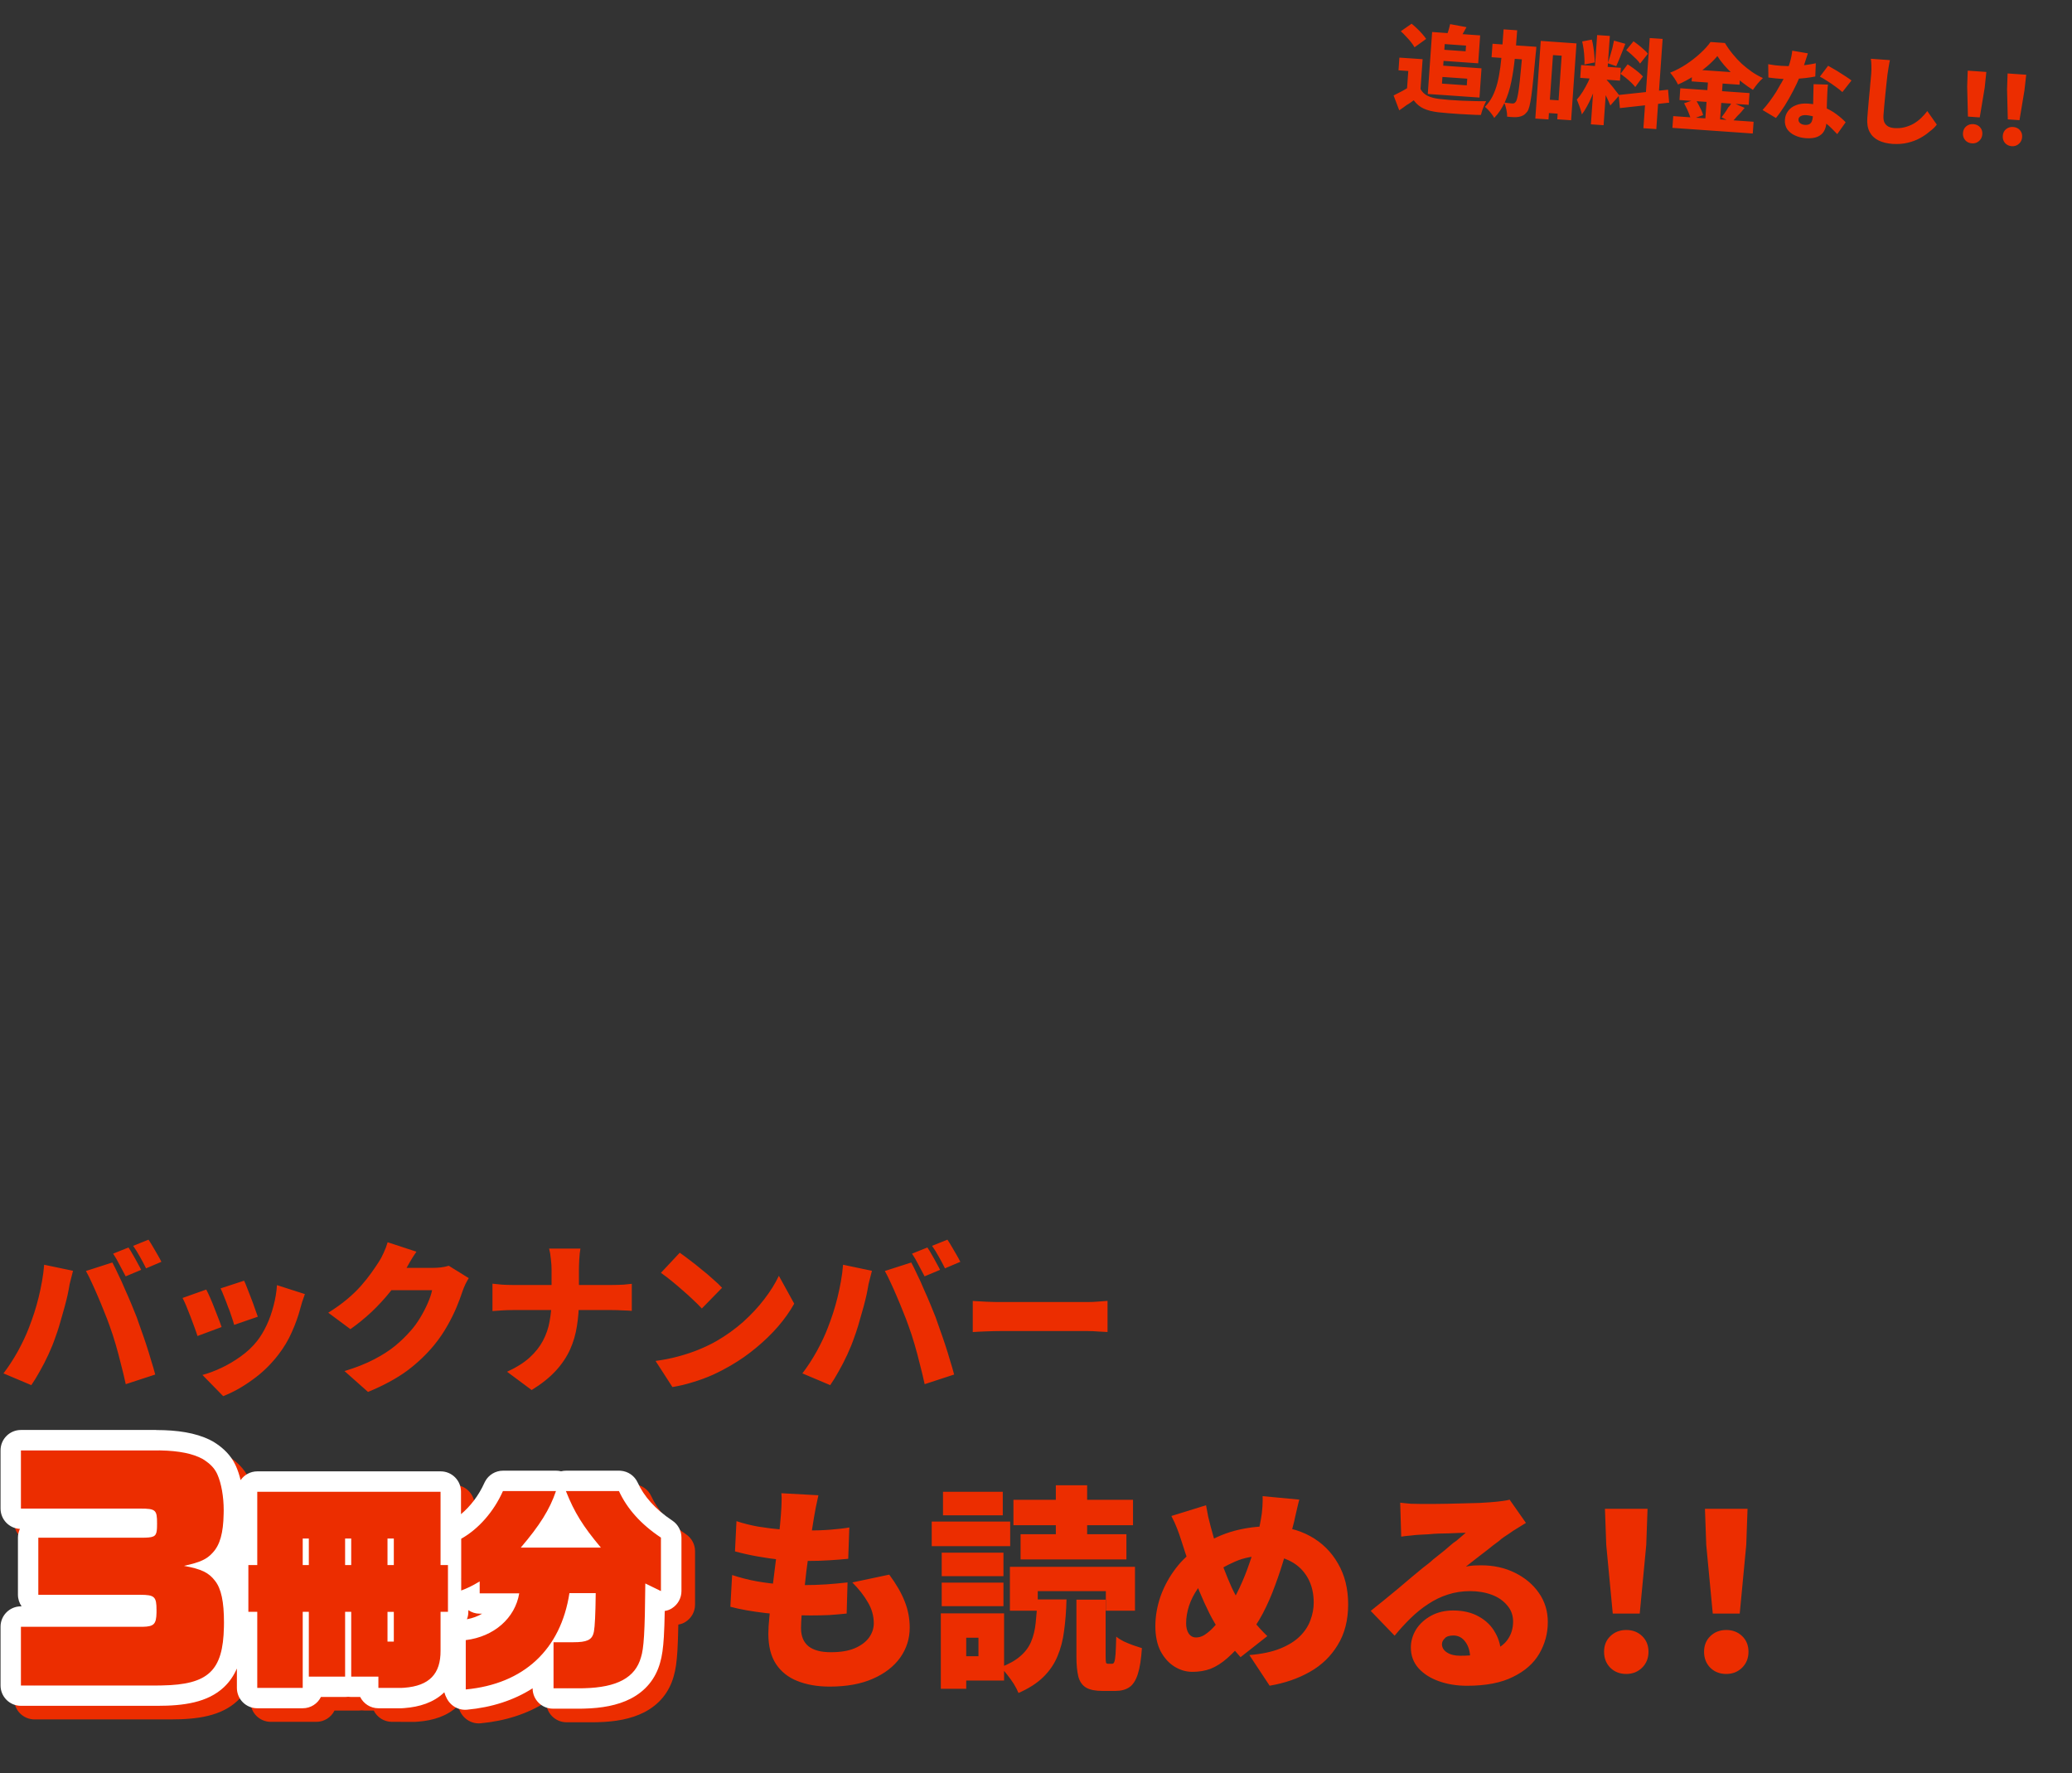
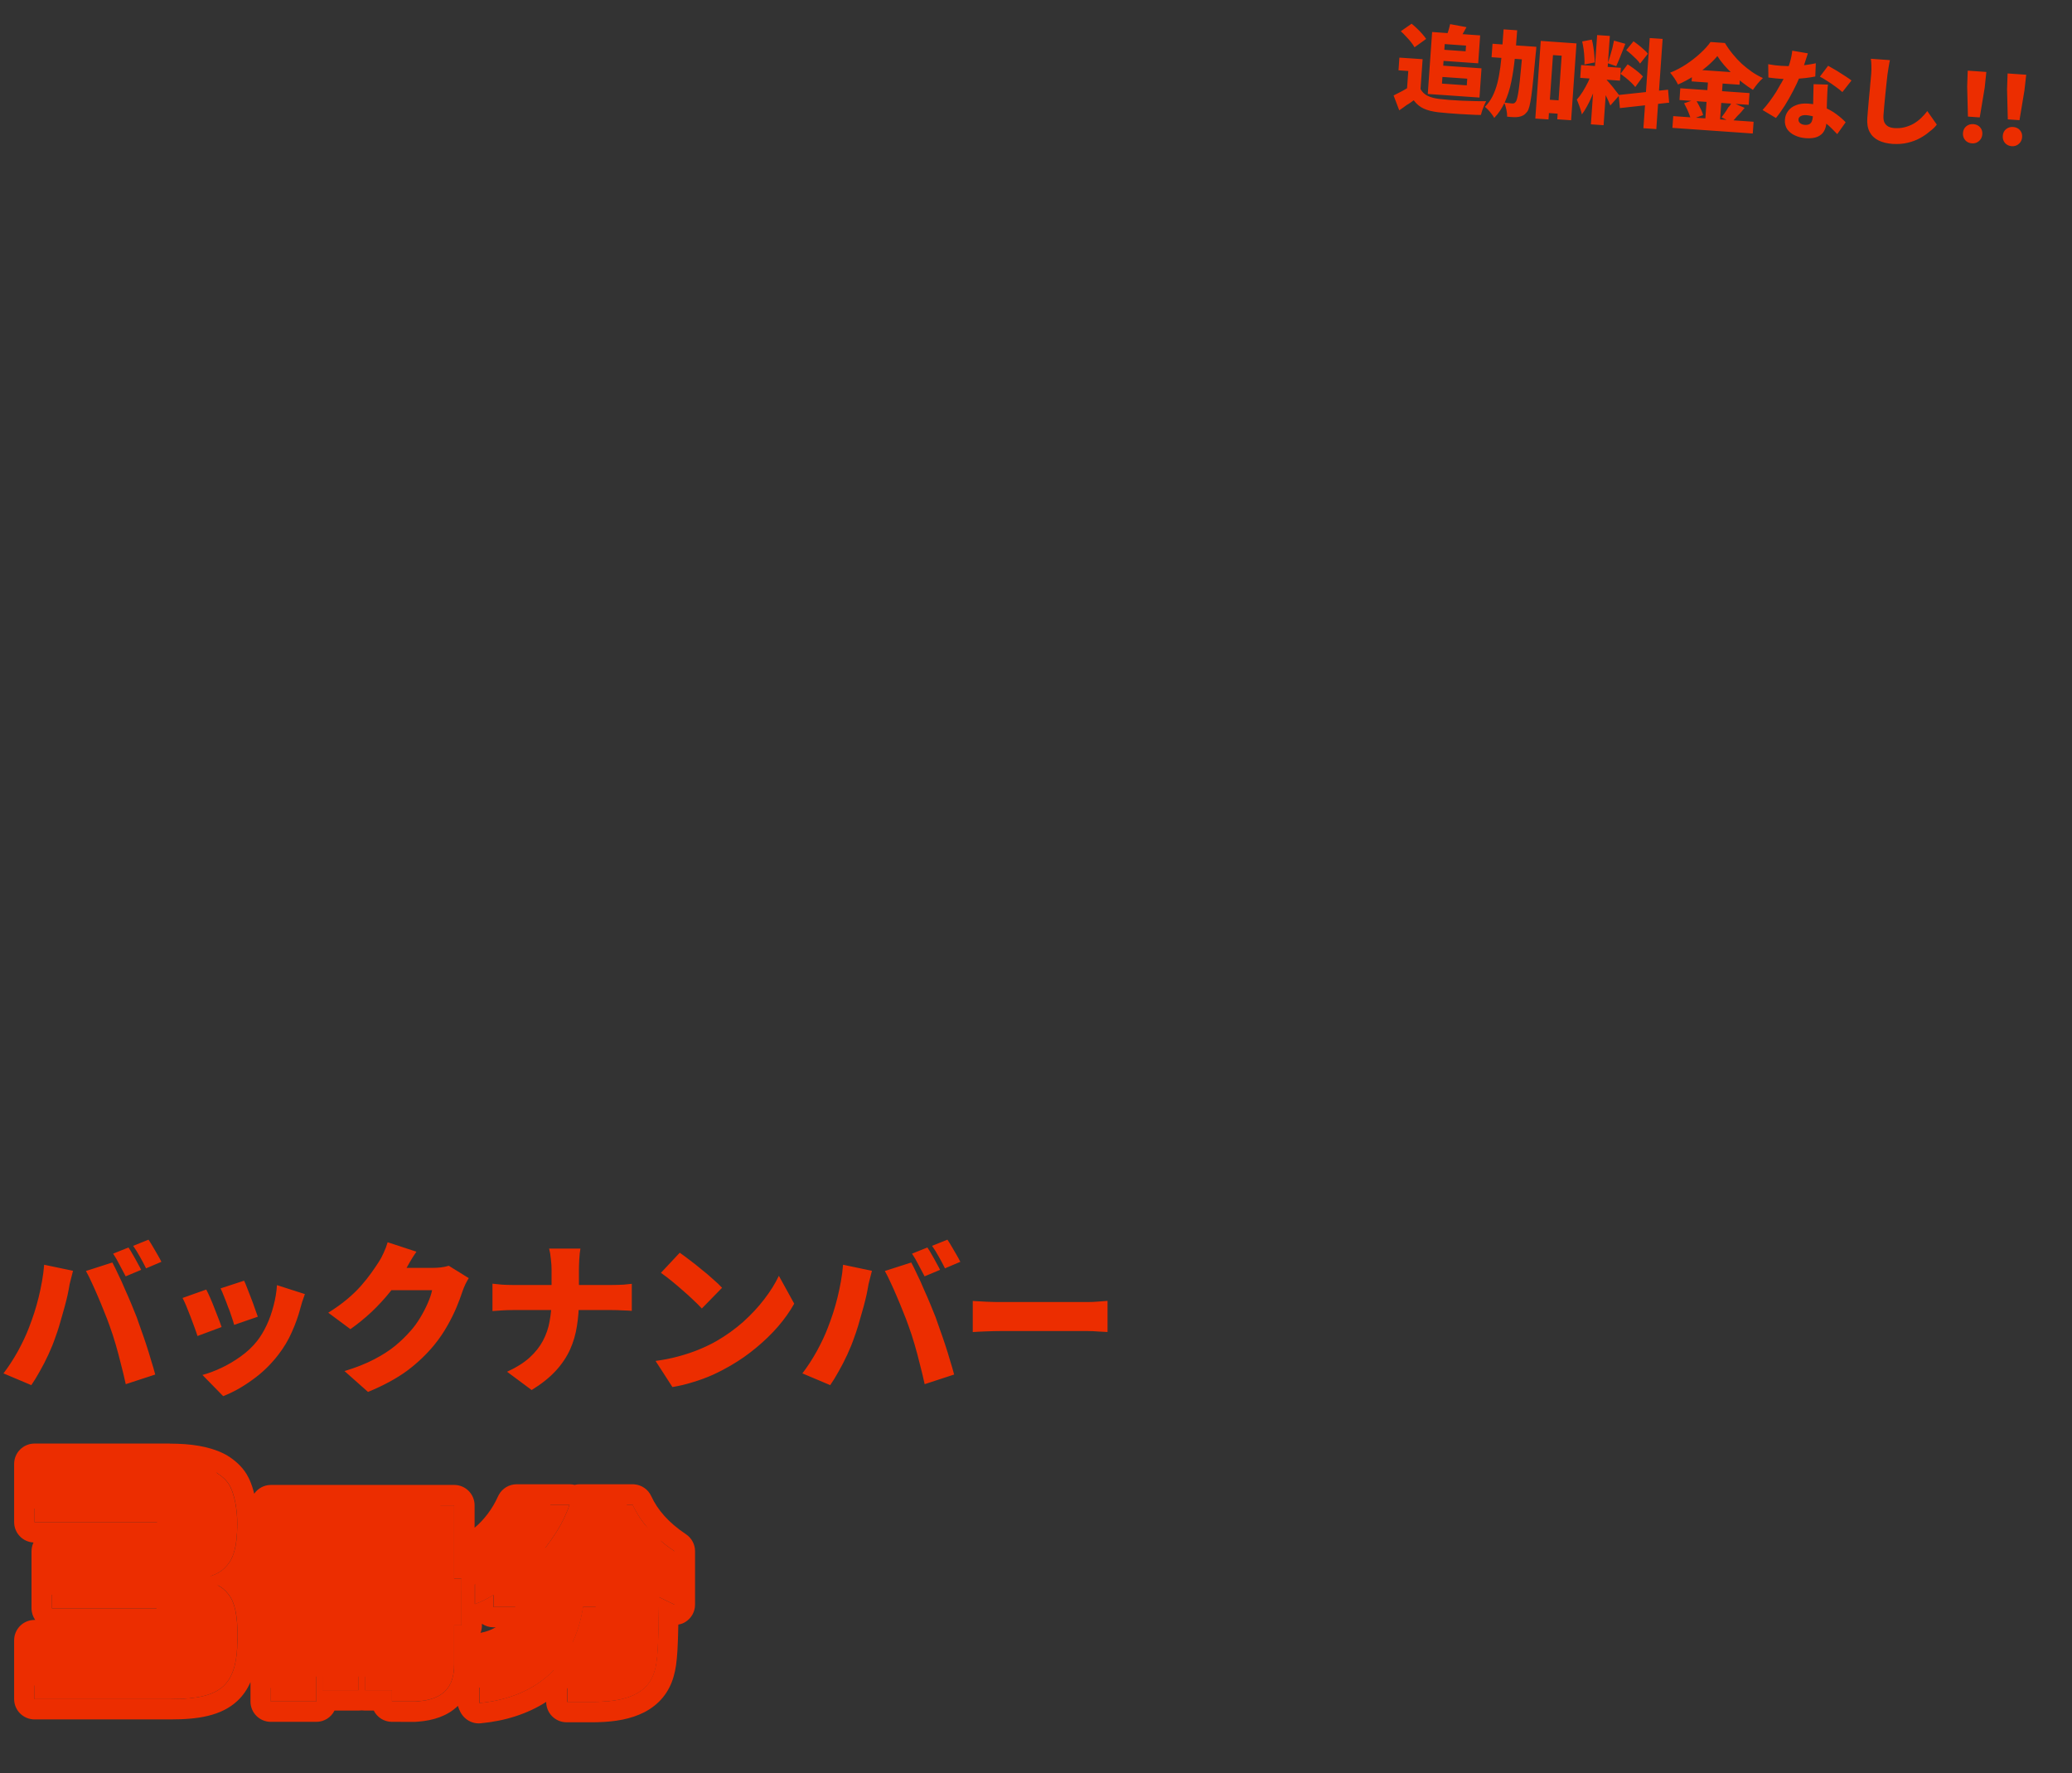
<svg xmlns="http://www.w3.org/2000/svg" version="1.1" id="レイヤー_1" x="0px" y="0px" viewBox="0 0 305 261" style="enable-background:new 0 0 305 261;" xml:space="preserve">
  <rect x="0" y="0" width="305" height="261" fill="#333333" stroke="none" />
  <style type="text/css">
	.st0{fill:#EC2D00;}
	.st1{fill:#FFFFFF;}
</style>
  <path class="st0" d="M18.91,183.61c0.21,0.29,0.42,0.64,0.65,1.06c0.24,0.4,0.46,0.8,0.67,1.2c0.22,0.4,0.41,0.74,0.55,1.03  l-2.28,0.96c-0.26-0.5-0.55-1.06-0.89-1.68c-0.32-0.64-0.64-1.19-0.96-1.66L18.91,183.61z M21.86,182.46  c0.21,0.3,0.43,0.66,0.67,1.08c0.24,0.4,0.47,0.8,0.7,1.2c0.22,0.38,0.4,0.71,0.53,0.98l-2.26,0.96c-0.24-0.5-0.54-1.06-0.89-1.68  c-0.35-0.64-0.69-1.18-1.01-1.63L21.86,182.46z M4.27,195.39c0.27-0.7,0.53-1.42,0.77-2.16c0.24-0.75,0.46-1.52,0.65-2.3  c0.19-0.78,0.36-1.58,0.5-2.38s0.25-1.6,0.31-2.4l4.25,0.89c-0.06,0.26-0.14,0.57-0.24,0.94c-0.1,0.35-0.18,0.7-0.26,1.03  c-0.06,0.34-0.11,0.6-0.14,0.79c-0.08,0.45-0.19,0.97-0.34,1.56s-0.31,1.21-0.5,1.85c-0.18,0.64-0.36,1.28-0.55,1.92  c-0.19,0.62-0.38,1.2-0.58,1.73c-0.27,0.8-0.61,1.63-1.01,2.5c-0.4,0.86-0.82,1.69-1.27,2.47c-0.43,0.78-0.85,1.46-1.25,2.04  l-4.1-1.73c0.75-0.98,1.46-2.07,2.14-3.29C3.31,197.63,3.86,196.48,4.27,195.39z M16.13,195.13c-0.22-0.64-0.49-1.33-0.79-2.06  c-0.29-0.74-0.59-1.47-0.91-2.21c-0.32-0.75-0.63-1.46-0.94-2.11c-0.3-0.66-0.58-1.22-0.84-1.68l3.89-1.25  c0.26,0.48,0.54,1.06,0.86,1.75c0.34,0.67,0.66,1.39,0.98,2.16c0.34,0.75,0.66,1.49,0.96,2.21c0.3,0.72,0.56,1.35,0.77,1.9  c0.19,0.51,0.41,1.13,0.65,1.85c0.26,0.7,0.51,1.45,0.77,2.23s0.5,1.56,0.72,2.33c0.24,0.75,0.44,1.44,0.6,2.06l-4.34,1.42  c-0.22-1.02-0.46-2.02-0.72-3c-0.24-0.99-0.5-1.95-0.77-2.88C16.74,196.9,16.45,195.99,16.13,195.13z M35.93,188.5  c0.13,0.26,0.28,0.62,0.46,1.1c0.19,0.48,0.39,0.99,0.6,1.54c0.21,0.53,0.39,1.03,0.55,1.51c0.18,0.48,0.31,0.86,0.41,1.15  l-3.48,1.2c-0.08-0.3-0.2-0.69-0.36-1.15s-0.34-1.05-0.53-1.46c-0.19-0.53-0.38-1.03-0.58-1.51c-0.19-0.5-0.37-0.91-0.53-1.25  L35.93,188.5z M44.88,190.47c-0.16,0.46-0.3,0.86-0.41,1.18c-0.1,0.32-0.18,0.62-0.26,0.91c-0.3,1.15-0.72,2.32-1.25,3.5  c-0.51,1.17-1.17,2.27-1.97,3.31c-1.12,1.46-2.4,2.7-3.84,3.72c-1.42,1.04-2.86,1.84-4.3,2.4l-3.05-3.12  c0.85-0.22,1.77-0.57,2.76-1.03c0.99-0.46,1.95-1.03,2.88-1.7c0.94-0.67,1.74-1.42,2.4-2.26c0.53-0.67,1-1.46,1.42-2.35  s0.75-1.85,1.01-2.86c0.27-1.02,0.44-2.03,0.5-3.02L44.88,190.47z M30.36,189.8c0.18,0.34,0.37,0.74,0.58,1.22  c0.21,0.48,0.42,0.98,0.62,1.51s0.41,1.04,0.6,1.54c0.19,0.48,0.34,0.9,0.46,1.25l-3.55,1.32c-0.1-0.32-0.24-0.74-0.43-1.25  c-0.18-0.51-0.38-1.05-0.6-1.61c-0.21-0.56-0.42-1.08-0.62-1.56c-0.21-0.5-0.39-0.89-0.55-1.18L30.36,189.8z M69,188.12  c-0.16,0.26-0.33,0.56-0.5,0.91c-0.16,0.34-0.3,0.69-0.43,1.06c-0.21,0.66-0.5,1.42-0.86,2.3c-0.37,0.88-0.82,1.8-1.37,2.76  c-0.54,0.96-1.18,1.9-1.92,2.81c-1.17,1.42-2.52,2.7-4.06,3.84c-1.54,1.12-3.43,2.14-5.69,3.07l-3.46-3.07  c1.73-0.53,3.18-1.1,4.37-1.73c1.2-0.62,2.22-1.28,3.07-1.97c0.85-0.7,1.61-1.44,2.28-2.21c0.51-0.56,0.98-1.21,1.42-1.94  c0.45-0.74,0.82-1.46,1.13-2.18c0.32-0.74,0.53-1.36,0.62-1.87h-7.63l1.3-3.29c0.22,0,0.56,0,1.01,0c0.45,0,0.94,0,1.49,0  c0.56,0,1.1,0,1.63,0c0.54,0,1.02,0,1.42,0c0.42,0,0.7,0,0.86,0c0.4,0,0.82-0.02,1.25-0.07c0.45-0.06,0.82-0.14,1.13-0.24L69,188.12  z M61.3,184.23c-0.34,0.48-0.66,0.99-0.98,1.54c-0.32,0.54-0.56,1.05-0.72,1.22c-0.58,1.01-1.29,2.04-2.14,3.1  c-0.83,1.04-1.75,2.04-2.76,3c-1.01,0.94-2.05,1.79-3.12,2.54l-3.26-2.42c1.06-0.66,1.98-1.32,2.78-1.99s1.49-1.34,2.06-1.99  s1.07-1.28,1.49-1.87c0.43-0.61,0.81-1.16,1.13-1.66c0.22-0.34,0.46-0.78,0.7-1.32c0.26-0.56,0.45-1.07,0.58-1.54L61.3,184.23z   M81.19,186.82c0-0.42-0.03-0.91-0.1-1.49c-0.05-0.59-0.14-1.11-0.26-1.56h4.61c-0.08,0.45-0.14,0.98-0.17,1.58  c-0.03,0.61-0.05,1.1-0.05,1.49c0,0.45,0,0.92,0,1.42c0,0.48,0,0.98,0,1.51s0,1.07,0,1.63c0,1.3-0.1,2.54-0.29,3.74  c-0.18,1.2-0.51,2.36-1.01,3.48c-0.5,1.1-1.2,2.15-2.11,3.14c-0.91,0.99-2.1,1.94-3.55,2.83l-3.62-2.69  c1.34-0.61,2.44-1.3,3.29-2.06c0.85-0.77,1.51-1.6,1.99-2.5c0.48-0.91,0.81-1.86,0.98-2.86c0.19-1.01,0.29-2.04,0.29-3.1  c0-0.56,0-1.1,0-1.63c0-0.54,0-1.06,0-1.56S81.19,187.26,81.19,186.82z M72.5,188.94c0.43,0.05,0.9,0.1,1.39,0.14  c0.51,0.03,1.02,0.05,1.54,0.05c0.21,0,0.6,0,1.18,0c0.58,0,1.26,0,2.06,0c0.82,0,1.69,0,2.62,0s1.86,0,2.78,0c0.94,0,1.82,0,2.64,0  c0.82,0,1.52,0,2.11,0c0.59,0,1.01,0,1.25,0c0.64,0,1.22-0.02,1.73-0.05c0.51-0.05,0.91-0.09,1.2-0.12v3.98  c-0.29-0.03-0.72-0.06-1.3-0.07c-0.56-0.03-1.11-0.05-1.66-0.05c-0.24,0-0.66,0-1.25,0c-0.58,0-1.27,0-2.09,0c-0.82,0-1.69,0-2.62,0  s-1.86,0-2.78,0c-0.93,0-1.79,0-2.59,0c-0.8,0-1.49,0-2.06,0c-0.56,0-0.94,0-1.13,0c-0.56,0-1.1,0.02-1.61,0.05  c-0.5,0.03-0.97,0.06-1.42,0.1V188.94z M100.06,184.38c0.42,0.29,0.9,0.65,1.46,1.08c0.56,0.42,1.14,0.87,1.73,1.37  c0.61,0.48,1.18,0.96,1.7,1.44c0.54,0.46,0.99,0.89,1.34,1.27l-2.98,3.05c-0.32-0.35-0.73-0.76-1.22-1.22  c-0.5-0.48-1.03-0.97-1.61-1.46c-0.58-0.51-1.14-0.99-1.7-1.44c-0.56-0.45-1.06-0.82-1.49-1.13L100.06,184.38z M96.5,200.31  c1.18-0.16,2.3-0.38,3.36-0.67c1.07-0.29,2.08-0.62,3.02-1.01s1.81-0.8,2.59-1.25c1.44-0.83,2.75-1.78,3.94-2.83  c1.18-1.07,2.22-2.18,3.1-3.34c0.9-1.17,1.61-2.31,2.14-3.43l2.26,4.1c-0.64,1.14-1.43,2.26-2.38,3.36  c-0.94,1.09-2.01,2.12-3.19,3.1c-1.17,0.98-2.42,1.86-3.77,2.64c-0.82,0.48-1.7,0.94-2.64,1.37c-0.94,0.42-1.92,0.78-2.93,1.08  c-1.01,0.32-2.02,0.56-3.02,0.72L96.5,200.31z M136.51,183.61c0.21,0.29,0.42,0.64,0.65,1.06c0.24,0.4,0.46,0.8,0.67,1.2  c0.22,0.4,0.41,0.74,0.55,1.03l-2.28,0.96c-0.26-0.5-0.55-1.06-0.89-1.68c-0.32-0.64-0.64-1.19-0.96-1.66L136.51,183.61z   M139.46,182.46c0.21,0.3,0.43,0.66,0.67,1.08c0.24,0.4,0.47,0.8,0.7,1.2c0.22,0.38,0.4,0.71,0.53,0.98l-2.26,0.96  c-0.24-0.5-0.54-1.06-0.89-1.68c-0.35-0.64-0.69-1.18-1.01-1.63L139.46,182.46z M121.87,195.39c0.27-0.7,0.53-1.42,0.77-2.16  c0.24-0.75,0.46-1.52,0.65-2.3c0.19-0.78,0.36-1.58,0.5-2.38s0.25-1.6,0.31-2.4l4.25,0.89c-0.06,0.26-0.14,0.57-0.24,0.94  c-0.1,0.35-0.18,0.7-0.26,1.03c-0.06,0.34-0.11,0.6-0.14,0.79c-0.08,0.45-0.19,0.97-0.34,1.56c-0.14,0.59-0.31,1.21-0.5,1.85  c-0.18,0.64-0.36,1.28-0.55,1.92c-0.19,0.62-0.38,1.2-0.58,1.73c-0.27,0.8-0.61,1.63-1.01,2.5c-0.4,0.86-0.82,1.69-1.27,2.47  c-0.43,0.78-0.85,1.46-1.25,2.04l-4.1-1.73c0.75-0.98,1.46-2.07,2.14-3.29C120.91,197.63,121.46,196.48,121.87,195.39z   M133.73,195.13c-0.22-0.64-0.49-1.33-0.79-2.06c-0.29-0.74-0.59-1.47-0.91-2.21c-0.32-0.75-0.63-1.46-0.94-2.11  c-0.3-0.66-0.58-1.22-0.84-1.68l3.89-1.25c0.26,0.48,0.54,1.06,0.86,1.75c0.34,0.67,0.66,1.39,0.98,2.16  c0.34,0.75,0.66,1.49,0.96,2.21s0.56,1.35,0.77,1.9c0.19,0.51,0.41,1.13,0.65,1.85c0.26,0.7,0.51,1.45,0.77,2.23  c0.26,0.78,0.5,1.56,0.72,2.33c0.24,0.75,0.44,1.44,0.6,2.06l-4.34,1.42c-0.22-1.02-0.46-2.02-0.72-3c-0.24-0.99-0.5-1.95-0.77-2.88  C134.34,196.9,134.05,195.99,133.73,195.13z M143.18,191.48c0.32,0.02,0.73,0.04,1.22,0.07c0.51,0.03,1.03,0.06,1.56,0.07  c0.53,0.02,0.98,0.02,1.37,0.02c0.5,0,1.05,0,1.66,0c0.62,0,1.28,0,1.97,0c0.69,0,1.38,0,2.09,0c0.72,0,1.42,0,2.11,0s1.34,0,1.97,0  c0.62,0,1.18,0,1.68,0c0.51,0,0.94,0,1.27,0c0.54,0,1.08-0.02,1.61-0.07c0.54-0.05,0.99-0.08,1.34-0.1v4.58  c-0.3-0.02-0.75-0.04-1.34-0.07c-0.58-0.05-1.11-0.07-1.61-0.07c-0.34,0-0.76,0-1.27,0c-0.51,0-1.08,0-1.7,0c-0.62,0-1.28,0-1.97,0  s-1.39,0-2.11,0c-0.7,0-1.4,0-2.09,0c-0.69,0-1.34,0-1.97,0c-0.61,0-1.15,0-1.63,0c-0.69,0-1.43,0.02-2.23,0.05  c-0.78,0.03-1.42,0.06-1.92,0.1V191.48z" />
  <g>
    <path class="st0" d="M83.84,221.47c-0.93,2.72-2.4,5.06-5.18,8.32h11.81c-2.66-3.17-3.87-5.12-5.15-8.32h7.81   c1.18,2.59,3.23,4.9,6.18,6.85v7.87l-2.3-1.12c-0.06,7.26-0.22,9.57-0.64,10.88c-0.86,3.07-3.68,4.51-8.83,4.54h-4.03v-6.78h2.94   c2.14,0,2.78-0.35,3.01-1.6c0.13-0.7,0.22-2.56,0.26-5.63h-3.87c-1.28,8.32-6.72,13.38-15.26,14.18v-7.26   c4.16-0.51,7.26-3.23,7.87-6.88h-5.82v-1.76c-1.18,0.7-1.73,0.96-2.72,1.34v-7.62c2.56-1.44,4.8-4,6.14-7.01H83.84z M66.85,232.35   h1.09v6.88h-1.09v5.7c0.03,3.55-1.76,5.31-5.7,5.5H57.7v-1.66h-4v-9.54h-0.9v9.54h-5.34v-9.54h-0.9v11.2h-6.69v-11.2h-1.31v-6.88   h1.31v-10.78h26.98V232.35z M25,215.48c3.08,0,5.32,0.44,6.84,1.28c0.92,0.56,1.64,1.24,2.04,2.04c0.64,1.28,1.04,3.36,1.04,5.48   c0,3.12-0.48,5.04-1.6,6.24c-0.88,1-1.88,1.44-4.24,1.96c2.6,0.48,3.64,1,4.56,2.2c0.92,1.16,1.32,3.08,1.32,6.16   c0,7.16-2.2,9.24-9.8,9.24H5.08v-8.64h17.56c2.12,0,2.4-0.32,2.4-2.48c0-1.96-0.28-2.24-2.4-2.24h-15v-8.4h15   c2.36,0,2.48-0.12,2.48-2.12c0-1.96-0.2-2.16-2.48-2.16H5.08v-8.56H25z M59.04,243.62h0.93v-4.38h-0.93V243.62z M46.56,232.35h0.9   v-3.9h-0.9V232.35z M52.8,232.35h0.9v-3.9h-0.9V232.35z M59.04,232.35h0.93v-3.9h-0.93V232.35z" />
  </g>
  <g>
    <path class="st0" d="M25,212.48c3.08,0,5.76,0.4,7.88,1.44l0.42,0.22l0.11,0.06l0.45,0.29c1.06,0.72,2.07,1.68,2.71,2.97l0.17,0.35   c0.28,0.62,0.5,1.31,0.68,2.04c0.54-0.78,1.44-1.29,2.46-1.29h26.98c1.66,0,3,1.34,3,3v3.3c1.38-1.15,2.61-2.75,3.45-4.62l0.1-0.2   c0.52-0.97,1.53-1.58,2.64-1.58h7.81c0.25,0,0.5,0.03,0.73,0.09c0.24-0.06,0.49-0.09,0.74-0.09h7.81l0.22,0.01   c1.09,0.08,2.05,0.74,2.51,1.75c0.91,1.99,2.54,3.89,5.1,5.59c0.84,0.56,1.34,1.5,1.34,2.5v7.87c0,1.03-0.53,1.99-1.41,2.54   c-0.3,0.19-0.62,0.32-1.05,0.39c-0.03,1.57-0.07,2.81-0.13,3.8c-0.1,1.65-0.26,2.84-0.56,3.84l0,0c-0.66,2.35-2.14,4.14-4.33,5.27   c-1.93,0.99-4.27,1.4-6.86,1.46l-0.52,0.01h-4.05c-1.66,0-3-1.34-3-3c-2.74,1.76-6.01,2.81-9.65,3.15c-0.84,0.08-1.67-0.2-2.3-0.77   c-0.52-0.47-0.85-1.11-1.05-1.8c0,0-0.01,0.01-0.01,0.02c-1.57,1.52-3.67,2.14-5.84,2.31l-0.44,0.03c-0.05,0-0.1,0-0.15,0H57.7   c-1.18,0-2.19-0.68-2.68-1.66H53.7c-0.15,0-0.3-0.01-0.45-0.03c-0.15,0.02-0.3,0.03-0.45,0.03h-3.56   c-0.49,0.99-1.51,1.66-2.68,1.66h-6.69c-1.66,0-3-1.34-3-3v-2.85c-0.45,1.02-1.06,1.95-1.9,2.74c-2.42,2.28-5.96,2.75-9.81,2.75   H5.08c-1.66,0-3-1.34-3-3v-8.64c0-1.66,1.34-3,3-3h0.1c-0.34-0.49-0.54-1.08-0.54-1.72v-8.4c0-0.46,0.11-0.89,0.29-1.28   c-1.59-0.08-2.85-1.39-2.85-3v-8.56c0-1.66,1.34-3,3-3H25z M76.03,221.47c-1.34,3.01-3.58,5.57-6.14,7.01v7.62   c0.99-0.38,1.54-0.64,2.72-1.34v1.76h5.82c-0.61,3.65-3.71,6.37-7.87,6.88v7.26c8.54-0.8,13.98-5.86,15.26-14.18h3.87   c-0.03,3.07-0.13,4.93-0.26,5.63l-0.05,0.22c-0.26,1.07-1.05,1.38-2.96,1.38h-2.94v6.78h4.03l0.48-0.01   c4.85-0.12,7.52-1.56,8.36-4.54c0.42-1.31,0.58-3.62,0.64-10.88l2.3,1.12v-7.87c-2.94-1.95-4.99-4.26-6.18-6.85h-7.81   c1.28,3.2,2.5,5.15,5.15,8.32H78.66c2.78-3.26,4.26-5.6,5.18-8.32H76.03z M39.87,232.35h-1.31v6.88h1.31v11.2h6.69v-11.2h0.9v9.54   h5.34v-9.54h0.9v9.54h4v1.66h3.46l0.36-0.02c3.68-0.28,5.36-2.04,5.33-5.48v-5.7h1.09v-6.88h-1.09v-10.78H39.87V232.35z    M5.08,215.48v8.56h17.56c2.28,0,2.48,0.2,2.48,2.16l-0.01,0.67c-0.05,1.17-0.31,1.4-1.69,1.45l-0.78,0.01h-15v8.4h15   c2.12,0,2.4,0.28,2.4,2.24l0,0.38c-0.04,1.69-0.36,2.05-2.02,2.09l-0.38,0H5.08v8.64h20.08l0.7-0.01c6.81-0.12,8.97-2.16,9.1-8.58   l0.01-0.66c0-3.08-0.4-5-1.32-6.16c-0.92-1.2-1.96-1.72-4.56-2.2c2.36-0.52,3.36-0.96,4.24-1.96c1.05-1.13,1.54-2.88,1.59-5.67   l0.01-0.57c0-1.99-0.35-3.94-0.92-5.23l-0.12-0.25c-0.35-0.7-0.94-1.31-1.7-1.82l-0.34-0.22c-1.42-0.79-3.48-1.22-6.27-1.27   L25,215.48H5.08z M59.97,243.62h-0.93v-4.38h0.93V243.62z M70.94,239.23c0,0.39-0.07,0.76-0.21,1.1c0.85-0.16,1.6-0.44,2.24-0.82   h-0.36c-0.62,0-1.19-0.19-1.67-0.52V239.23z M47.46,232.35h-0.9v-3.9h0.9V232.35z M53.7,232.35h-0.9v-3.9h0.9V232.35z    M59.97,232.35h-0.93v-3.9h0.93V232.35z" />
  </g>
  <g>
    <path class="st0" d="M81.84,219.47c-0.93,2.72-2.4,5.06-5.18,8.32h11.81c-2.66-3.17-3.87-5.12-5.15-8.32h7.81   c1.18,2.59,3.23,4.9,6.18,6.85v7.87l-2.3-1.12c-0.06,7.26-0.22,9.57-0.64,10.88c-0.86,3.07-3.68,4.51-8.83,4.54h-4.03v-6.78h2.94   c2.14,0,2.78-0.35,3.01-1.6c0.13-0.7,0.22-2.56,0.26-5.63h-3.87c-1.28,8.32-6.72,13.38-15.26,14.18v-7.26   c4.16-0.51,7.26-3.23,7.87-6.88h-5.82v-1.76c-1.18,0.7-1.73,0.96-2.72,1.34v-7.62c2.56-1.44,4.8-4,6.14-7.01H81.84z M64.85,230.35   h1.09v6.88h-1.09v5.7c0.03,3.55-1.76,5.31-5.7,5.5H55.7v-1.66h-4v-9.54h-0.9v9.54h-5.34v-9.54h-0.9v11.2h-6.69v-11.2h-1.31v-6.88   h1.31v-10.78h26.98V230.35z M23,213.48c3.08,0,5.32,0.44,6.84,1.28c0.92,0.56,1.64,1.24,2.04,2.04c0.64,1.28,1.04,3.36,1.04,5.48   c0,3.12-0.48,5.04-1.6,6.24c-0.88,1-1.88,1.44-4.24,1.96c2.6,0.48,3.64,1,4.56,2.2c0.92,1.16,1.32,3.08,1.32,6.16   c0,7.16-2.2,9.24-9.8,9.24H3.08v-8.64h17.56c2.12,0,2.4-0.32,2.4-2.48c0-1.96-0.28-2.24-2.4-2.24h-15v-8.4h15   c2.36,0,2.48-0.12,2.48-2.12c0-1.96-0.2-2.16-2.48-2.16H3.08v-8.56H23z M57.04,241.62h0.93v-4.38h-0.93V241.62z M44.56,230.35h0.9   v-3.9h-0.9V230.35z M50.8,230.35h0.9v-3.9h-0.9V230.35z M57.04,230.35h0.93v-3.9h-0.93V230.35z" />
  </g>
  <g>
-     <path class="st1" d="M23,210.48c3.08,0,5.76,0.4,7.88,1.44l0.42,0.22l0.11,0.06l0.45,0.29c1.06,0.72,2.07,1.68,2.71,2.97l0.17,0.35   c0.28,0.62,0.5,1.31,0.68,2.04c0.54-0.78,1.44-1.29,2.46-1.29h26.98c1.66,0,3,1.34,3,3v3.3c1.38-1.15,2.61-2.75,3.45-4.62l0.1-0.2   c0.52-0.97,1.53-1.58,2.64-1.58h7.81c0.25,0,0.5,0.03,0.73,0.09c0.24-0.06,0.49-0.09,0.74-0.09h7.81l0.22,0.01   c1.09,0.08,2.05,0.74,2.51,1.75c0.91,1.99,2.54,3.89,5.1,5.59c0.84,0.56,1.34,1.5,1.34,2.5v7.87c0,1.03-0.53,1.99-1.41,2.54   c-0.3,0.19-0.62,0.32-1.05,0.39c-0.03,1.57-0.07,2.81-0.13,3.8c-0.1,1.65-0.26,2.84-0.56,3.84l0,0c-0.66,2.35-2.14,4.14-4.33,5.27   c-1.93,0.99-4.27,1.4-6.86,1.46l-0.52,0.01h-4.05c-1.66,0-3-1.34-3-3c-2.74,1.76-6.01,2.81-9.65,3.15c-0.84,0.08-1.67-0.2-2.3-0.77   c-0.52-0.47-0.85-1.11-1.05-1.8c0,0-0.01,0.01-0.01,0.02c-1.57,1.52-3.67,2.14-5.84,2.31l-0.44,0.03c-0.05,0-0.1,0-0.15,0H55.7   c-1.18,0-2.19-0.68-2.68-1.66H51.7c-0.15,0-0.3-0.01-0.45-0.03c-0.15,0.02-0.3,0.03-0.45,0.03h-3.56   c-0.49,0.99-1.51,1.66-2.68,1.66h-6.69c-1.66,0-3-1.34-3-3v-2.85c-0.45,1.02-1.06,1.95-1.9,2.74c-2.42,2.28-5.96,2.75-9.81,2.75   H3.08c-1.66,0-3-1.34-3-3v-8.64c0-1.66,1.34-3,3-3h0.1c-0.34-0.49-0.54-1.08-0.54-1.72v-8.4c0-0.46,0.11-0.89,0.29-1.28   c-1.59-0.08-2.85-1.39-2.85-3v-8.56c0-1.66,1.34-3,3-3H23z M74.03,219.47c-1.34,3.01-3.58,5.57-6.14,7.01v7.62   c0.99-0.38,1.54-0.64,2.72-1.34v1.76h5.82c-0.61,3.65-3.71,6.37-7.87,6.88v7.26c8.54-0.8,13.98-5.86,15.26-14.18h3.87   c-0.03,3.07-0.13,4.93-0.26,5.63l-0.05,0.22c-0.26,1.07-1.05,1.38-2.96,1.38h-2.94v6.78h4.03l0.48-0.01   c4.85-0.12,7.52-1.56,8.36-4.54c0.42-1.31,0.58-3.62,0.64-10.88l2.3,1.12v-7.87c-2.94-1.95-4.99-4.26-6.18-6.85h-7.81   c1.28,3.2,2.5,5.15,5.15,8.32H76.66c2.78-3.26,4.26-5.6,5.18-8.32H74.03z M37.87,230.35h-1.31v6.88h1.31v11.2h6.69v-11.2h0.9v9.54   h5.34v-9.54h0.9v9.54h4v1.66h3.46l0.36-0.02c3.68-0.28,5.36-2.04,5.33-5.48v-5.7h1.09v-6.88h-1.09v-10.78H37.87V230.35z    M3.08,213.48v8.56h17.56c2.28,0,2.48,0.2,2.48,2.16l-0.01,0.67c-0.05,1.17-0.31,1.4-1.69,1.45l-0.78,0.01h-15v8.4h15   c2.12,0,2.4,0.28,2.4,2.24l0,0.38c-0.04,1.69-0.36,2.05-2.02,2.09l-0.38,0H3.08v8.64h20.08l0.7-0.01c6.81-0.12,8.97-2.16,9.1-8.58   l0.01-0.66c0-3.08-0.4-5-1.32-6.16c-0.92-1.2-1.96-1.72-4.56-2.2c2.36-0.52,3.36-0.96,4.24-1.96c1.05-1.13,1.54-2.88,1.59-5.67   l0.01-0.57c0-1.99-0.35-3.94-0.92-5.23l-0.12-0.25c-0.35-0.7-0.94-1.31-1.7-1.82l-0.34-0.22c-1.42-0.79-3.48-1.22-6.27-1.27   L23,213.48H3.08z M57.97,241.62h-0.93v-4.38h0.93V241.62z M68.94,237.23c0,0.39-0.07,0.76-0.21,1.1c0.85-0.16,1.6-0.44,2.24-0.82   h-0.36c-0.62,0-1.19-0.19-1.67-0.52V237.23z M45.46,230.35h-0.9v-3.9h0.9V230.35z M51.7,230.35h-0.9v-3.9h0.9V230.35z    M57.97,230.35h-0.93v-3.9h0.93V230.35z" />
-   </g>
-   <path class="st0" d="M120.47,220.08c-0.15,0.66-0.28,1.25-0.38,1.76c-0.09,0.51-0.17,0.99-0.26,1.44c-0.06,0.38-0.16,0.98-0.29,1.79  c-0.11,0.79-0.24,1.72-0.38,2.78c-0.15,1.04-0.3,2.14-0.45,3.3c-0.13,1.15-0.26,2.28-0.38,3.39c-0.13,1.09-0.24,2.08-0.32,2.98  c-0.06,0.9-0.1,1.6-0.1,2.11c0,1.19,0.37,2.09,1.12,2.69c0.75,0.58,1.83,0.86,3.26,0.86c1.43,0,2.6-0.19,3.52-0.58  c0.94-0.4,1.64-0.93,2.11-1.57c0.47-0.66,0.7-1.36,0.7-2.11c0-1.09-0.29-2.11-0.86-3.07c-0.56-0.98-1.32-1.96-2.3-2.94l5.44-1.15  c1.04,1.41,1.8,2.72,2.27,3.94c0.49,1.22,0.74,2.51,0.74,3.87c0,1.62-0.47,3.09-1.41,4.42c-0.94,1.3-2.28,2.34-4.03,3.1  c-1.75,0.77-3.86,1.15-6.34,1.15c-1.81,0-3.4-0.28-4.77-0.83c-1.34-0.53-2.39-1.37-3.14-2.5c-0.75-1.15-1.12-2.64-1.12-4.45  c0-0.64,0.05-1.5,0.16-2.59c0.11-1.11,0.23-2.32,0.38-3.65c0.17-1.34,0.34-2.71,0.51-4.1c0.19-1.39,0.35-2.7,0.48-3.94  c0.15-1.26,0.26-2.34,0.32-3.23c0.06-0.85,0.1-1.49,0.1-1.92c0.02-0.43,0.01-0.84-0.03-1.25L120.47,220.08z M108.41,223.89  c0.96,0.32,2.02,0.59,3.17,0.8c1.17,0.19,2.38,0.34,3.62,0.45c1.24,0.08,2.43,0.13,3.58,0.13c1.26,0,2.43-0.04,3.52-0.13  c1.09-0.09,1.99-0.19,2.72-0.32l-0.16,4.61c-0.92,0.09-1.85,0.16-2.78,0.22c-0.94,0.06-2.09,0.1-3.46,0.1  c-1.15,0-2.34-0.05-3.55-0.16c-1.22-0.13-2.41-0.3-3.58-0.51c-1.17-0.21-2.27-0.46-3.3-0.74L108.41,223.89z M107.77,231.82  c1.22,0.4,2.43,0.71,3.65,0.93c1.22,0.21,2.41,0.36,3.58,0.45c1.19,0.06,2.36,0.1,3.49,0.1c0.92,0,1.94-0.03,3.07-0.1  c1.15-0.08,2.22-0.18,3.2-0.29l-0.13,4.58c-0.79,0.08-1.63,0.16-2.53,0.22c-0.9,0.04-1.82,0.06-2.78,0.06  c-2.35,0-4.54-0.12-6.59-0.35c-2.03-0.24-3.77-0.54-5.22-0.93L107.77,231.82z M148.67,230.61h18.4v6.46h-4.29v-2.88h-10.02v2.88  h-4.1V230.61z M158.46,235.44h4.29v8.32c0,0.51,0.02,0.83,0.06,0.96c0.04,0.11,0.15,0.16,0.32,0.16c0.04,0,0.1,0,0.16,0  c0.09,0,0.16,0,0.22,0c0.08,0,0.15,0,0.19,0c0.15,0,0.26-0.09,0.32-0.26c0.08-0.19,0.15-0.58,0.19-1.15  c0.04-0.58,0.07-1.44,0.1-2.59c0.28,0.24,0.64,0.47,1.09,0.7c0.45,0.21,0.92,0.4,1.41,0.58c0.49,0.17,0.92,0.31,1.28,0.42  c-0.11,1.64-0.31,2.92-0.61,3.84c-0.3,0.92-0.71,1.56-1.25,1.92c-0.53,0.36-1.22,0.54-2.05,0.54c-0.15,0-0.31,0-0.48,0  c-0.15,0-0.31,0-0.48,0c-0.15,0-0.3,0-0.45,0c-0.15,0-0.3,0-0.45,0c-1.07,0-1.88-0.16-2.43-0.48c-0.55-0.32-0.94-0.85-1.15-1.6  c-0.19-0.75-0.29-1.75-0.29-3.01V235.44z M152.7,235.41h4.29c-0.04,1.66-0.16,3.19-0.35,4.58c-0.17,1.39-0.5,2.66-0.99,3.81  c-0.47,1.13-1.16,2.14-2.08,3.04c-0.92,0.9-2.13,1.68-3.65,2.34c-0.15-0.38-0.37-0.82-0.67-1.31c-0.3-0.47-0.63-0.93-0.99-1.38  c-0.34-0.45-0.67-0.81-0.99-1.09c1.24-0.47,2.21-1.01,2.91-1.63c0.73-0.62,1.26-1.33,1.6-2.14c0.34-0.81,0.57-1.73,0.67-2.75  C152.57,237.84,152.65,236.69,152.7,235.41z M149.18,220.75h17.6v3.74h-17.6V220.75z M150.23,225.81h15.58v3.71h-15.58V225.81z   M155.42,218.61h4.61v9.09h-4.61V218.61z M138.62,228.53h9.09v3.46h-9.09V228.53z M138.81,219.57h8.8v3.46h-8.8V219.57z   M138.62,232.94h9.09v3.46h-9.09V232.94z M137.15,223.95h11.55v3.62h-11.55V223.95z M140.73,237.46h7.07v9.89h-7.07v-3.58h3.3v-2.72  h-3.3V237.46z M138.49,237.46h3.74v11.1h-3.74V237.46z M191.26,220.72c-0.09,0.3-0.18,0.68-0.29,1.15  c-0.11,0.45-0.21,0.91-0.32,1.38c-0.09,0.45-0.17,0.82-0.26,1.12c-0.36,1.47-0.77,2.96-1.22,4.48c-0.43,1.51-0.92,3.01-1.47,4.48  c-0.53,1.47-1.14,2.86-1.82,4.16c-0.68,1.28-1.45,2.43-2.3,3.46c-1.07,1.3-2.03,2.32-2.88,3.07c-0.85,0.75-1.69,1.28-2.5,1.6  c-0.81,0.3-1.71,0.45-2.69,0.45c-0.92,0-1.79-0.26-2.62-0.77c-0.83-0.51-1.51-1.27-2.05-2.27c-0.51-1-0.77-2.23-0.77-3.68  c0-1.47,0.26-2.94,0.77-4.42c0.53-1.47,1.28-2.84,2.24-4.1s2.1-2.3,3.42-3.14c1.77-1.13,3.5-1.92,5.18-2.37  c1.68-0.45,3.4-0.67,5.15-0.67c2.26,0,4.27,0.48,6.02,1.44c1.75,0.96,3.11,2.3,4.1,4.03c1,1.71,1.5,3.71,1.5,6.02  c0,2.32-0.51,4.32-1.54,5.98c-1,1.66-2.38,2.99-4.13,3.97c-1.73,0.98-3.69,1.65-5.89,2.02l-2.98-4.51c1.81-0.15,3.33-0.47,4.54-0.96  s2.19-1.1,2.91-1.82c0.72-0.72,1.24-1.51,1.54-2.37c0.32-0.85,0.48-1.71,0.48-2.56c0-1.39-0.29-2.59-0.86-3.62  c-0.58-1.04-1.4-1.86-2.46-2.43c-1.05-0.58-2.28-0.86-3.71-0.86c-1.75,0-3.26,0.29-4.54,0.86c-1.28,0.56-2.44,1.21-3.49,1.95  c-0.79,0.55-1.46,1.24-2.02,2.05c-0.55,0.79-0.98,1.63-1.28,2.53c-0.28,0.88-0.42,1.73-0.42,2.56c0,0.62,0.13,1.12,0.38,1.5  c0.26,0.38,0.62,0.58,1.09,0.58c0.36,0,0.73-0.1,1.09-0.29c0.36-0.21,0.74-0.5,1.12-0.86c0.38-0.36,0.77-0.8,1.15-1.31  c0.4-0.51,0.82-1.08,1.25-1.7c0.66-0.96,1.26-2.02,1.79-3.17c0.55-1.17,1.03-2.37,1.44-3.58c0.43-1.22,0.78-2.38,1.06-3.49  c0.28-1.13,0.49-2.13,0.64-3.01c0.11-0.56,0.18-1.16,0.22-1.82c0.04-0.66,0.05-1.18,0.03-1.57L191.26,220.72z M177.53,221.55  c0.11,0.6,0.21,1.16,0.32,1.7c0.13,0.51,0.26,1.01,0.38,1.5c0.26,0.96,0.54,1.96,0.86,3.01c0.34,1.04,0.69,2.08,1.06,3.1  c0.38,1,0.77,1.93,1.15,2.78c0.4,0.85,0.8,1.58,1.18,2.18c0.55,0.81,1.18,1.67,1.89,2.59c0.72,0.9,1.45,1.7,2.18,2.4l-3.94,3.1  c-0.62-0.7-1.16-1.33-1.63-1.89c-0.45-0.58-0.91-1.21-1.38-1.89c-0.53-0.77-1.06-1.65-1.57-2.66c-0.51-1.02-1.01-2.12-1.5-3.3  c-0.47-1.17-0.93-2.39-1.38-3.65c-0.45-1.28-0.88-2.56-1.28-3.84c-0.19-0.62-0.4-1.19-0.61-1.73c-0.21-0.55-0.49-1.16-0.83-1.82  L177.53,221.55z M206.11,221.17c0.49,0.06,1.02,0.12,1.6,0.16c0.58,0.02,1.13,0.03,1.66,0.03c0.34,0,0.84,0,1.5,0  c0.66-0.02,1.4-0.03,2.21-0.03c0.83-0.02,1.65-0.04,2.46-0.06c0.83-0.02,1.58-0.04,2.24-0.06c0.68-0.04,1.22-0.07,1.6-0.1  c0.77-0.06,1.38-0.13,1.82-0.19c0.47-0.06,0.81-0.13,1.02-0.19l2.4,3.42c-0.41,0.26-0.82,0.51-1.25,0.77  c-0.41,0.24-0.81,0.5-1.22,0.8c-0.45,0.3-1.05,0.66-1.5,1.09c-0.56,0.4-1.12,0.84-1.7,1.31c-0.58,0.45-1.14,0.88-1.7,1.31  c-0.53,0.43-1.02,0.81-1.47,1.15c0.43-0.09,0.81-0.14,1.15-0.16c0.34-0.02,0.7-0.03,1.09-0.03c1.83,0,3.49,0.36,4.96,1.09  c1.49,0.73,2.68,1.72,3.55,2.98c0.87,1.24,1.31,2.67,1.31,4.29c0,1.66-0.42,3.21-1.25,4.64c-0.83,1.43-2.12,2.57-3.87,3.42  c-1.75,0.88-4.01,1.31-6.78,1.31c-1.49,0-2.87-0.22-4.13-0.67c-1.26-0.45-2.26-1.09-3.01-1.92c-0.75-0.85-1.12-1.87-1.12-3.04  c0-0.94,0.26-1.82,0.77-2.66c0.53-0.83,1.27-1.5,2.21-2.02c0.94-0.51,2.02-0.77,3.23-0.77c1.49,0,2.76,0.3,3.81,0.9  c1.04,0.58,1.85,1.36,2.4,2.37c0.58,1,0.86,2.11,0.86,3.33l-4.54,0.54c0-1.04-0.24-1.88-0.7-2.5c-0.45-0.64-1.05-0.96-1.79-0.96  c-0.53,0-1.05,0.14-1.25,0.42c-0.28,0.26-0.42,0.54-0.42,0.86c0,0.49,0.24,0.9,0.74,1.22c0.49,0.32,1.14,0.48,1.95,0.48  c1.79,0,3.26-0.2,4.42-0.61c1.15-0.4,1.99-0.98,2.53-1.73c0.55-0.77,0.83-1.66,0.83-2.69c0-0.92-0.29-1.71-0.86-2.37  c-0.56-0.68-1.31-1.21-2.27-1.57c-0.96-0.36-2.03-0.54-3.2-0.54c-1.17,0-2.27,0.17-3.3,0.51c-1,0.32-1.95,0.78-2.85,1.38  c-0.9,0.58-1.76,1.27-2.59,2.08c-0.81,0.79-1.6,1.65-2.37,2.59l-3.52-3.65c0.51-0.4,1.11-0.89,1.79-1.44  c0.68-0.56,1.39-1.13,2.11-1.73c0.72-0.62,1.42-1.21,2.08-1.76c0.66-0.55,1.23-1.02,1.7-1.41c0.45-0.36,1.05-0.77,1.5-1.22  c0.58-0.45,1.15-0.91,1.73-1.38c0.6-0.49,1.16-1.05,1.7-1.38c0.53-0.45,0.99-0.84,1.38-1.18c-0.32,0-0.7,0.01-1.15,0.03  c-0.43,0.02-0.89,0.04-1.38,0.06c-0.49,0-0.99,0.01-1.5,0.03c-0.49,0.02-0.96,0.05-1.41,0.1c-0.45,0.02-0.84,0.04-1.18,0.06  c-0.47,0.02-0.97,0.06-1.5,0.13c-0.53,0.04-0.99,0.1-1.38,0.16L206.11,221.17z M237.4,237.49l-0.96-10.11l-0.19-5.31h6.27  l-0.19,5.31l-0.96,10.11H237.4z M239.39,246.38c-0.96,0-1.75-0.31-2.37-0.93c-0.6-0.62-0.9-1.4-0.9-2.34c0-0.94,0.31-1.71,0.93-2.3  c0.62-0.6,1.4-0.9,2.34-0.9c0.94,0,1.72,0.3,2.34,0.9c0.62,0.6,0.93,1.37,0.93,2.3c0,0.94-0.31,1.72-0.93,2.34  C241.1,246.07,240.32,246.38,239.39,246.38z M252.12,237.49l-0.96-10.11l-0.19-5.31h6.27l-0.19,5.31l-0.96,10.11H252.12z   M254.11,246.38c-0.96,0-1.75-0.31-2.37-0.93c-0.6-0.62-0.9-1.4-0.9-2.34c0-0.94,0.31-1.71,0.93-2.3c0.62-0.6,1.4-0.9,2.34-0.9  c0.94,0,1.72,0.3,2.34,0.9c0.62,0.6,0.93,1.37,0.93,2.3c0,0.94-0.31,1.72-0.93,2.34C255.82,246.07,255.04,246.38,254.11,246.38z" />
+     </g>
  <path class="st0" d="M209.41,8.71l-0.37,5.27l-1.98-0.14l0.24-3.39l-1.44-0.1l0.13-1.87L209.41,8.71z M209.1,13.09  c0.23,0.45,0.58,0.78,1.04,1.01c0.46,0.23,1.03,0.38,1.71,0.46c0.43,0.05,0.93,0.1,1.51,0.15c0.58,0.04,1.18,0.08,1.82,0.11  c0.64,0.03,1.27,0.05,1.89,0.06c0.62,0.02,1.19,0.02,1.7,0.01c-0.09,0.15-0.18,0.35-0.29,0.6c-0.1,0.25-0.2,0.49-0.29,0.74  c-0.08,0.26-0.15,0.49-0.2,0.69c-0.45,0-1.05-0.02-1.5-0.05c-0.54-0.02-1.1-0.05-1.68-0.09c-0.57-0.03-1.12-0.07-1.66-0.12  c-0.54-0.05-1.03-0.1-1.46-0.14c-0.83-0.1-1.53-0.27-2.1-0.53c-0.56-0.25-1.06-0.65-1.49-1.23c-0.31,0.23-0.62,0.47-1.05,0.71  c-0.32,0.24-0.67,0.5-1.08,0.77l-0.83-2.19c0.32-0.16,0.65-0.32,1-0.51c0.35-0.18,0.69-0.37,1.01-0.57L209.1,13.09z M206.2,4.6  l1.59-1.11c0.26,0.21,0.52,0.44,0.79,0.7c0.28,0.26,0.54,0.53,0.77,0.8c0.24,0.27,0.44,0.52,0.58,0.74l-1.71,1.23  c-0.12-0.22-0.29-0.47-0.51-0.75c-0.22-0.28-0.47-0.56-0.74-0.84C206.71,5.08,206.45,4.82,206.2,4.6z M211.79,4.78l6.09,0.43  l-0.29,4.11l-6.09-0.43l0.12-1.63l4.12,0.29l0.06-0.84l-4.12-0.29L211.79,4.78z M213.46,3.55l2.41,0.45  c-0.21,0.39-0.41,0.75-0.61,1.09c-0.19,0.34-0.36,0.63-0.51,0.88l-1.9-0.47c0.12-0.29,0.24-0.61,0.35-0.97  C213.31,4.17,213.4,3.84,213.46,3.55z M210.81,4.71l1.97,0.14l-0.64,9.12l-1.97-0.14L210.81,4.71z M211.63,9.61l6.45,0.45l-0.3,4.3  l-6.45-0.45l0.12-1.66l4.46,0.31l0.07-0.98l-4.45-0.31L211.63,9.61z M227.11,14.61l3.46,0.24l-0.14,1.96l-3.46-0.24L227.11,14.61z   M219.7,6.44l4.97,0.35l-0.14,1.98l-4.97-0.35L219.7,6.44z M226.8,6.02l5.26,0.37l-0.79,11.31l-2.04-0.14l0.65-9.36l-1.28-0.09  l-0.66,9.47L226,17.45L226.8,6.02z M224.18,6.75l1.97,0.14c0,0,0,0.06-0.01,0.17c-0.01,0.11-0.02,0.24-0.03,0.39  c-0.01,0.14-0.02,0.25-0.04,0.33c-0.13,1.46-0.25,2.71-0.36,3.74c-0.1,1.03-0.2,1.89-0.29,2.56c-0.09,0.67-0.19,1.19-0.29,1.58  c-0.1,0.38-0.21,0.64-0.34,0.8c-0.2,0.25-0.39,0.42-0.58,0.52c-0.19,0.11-0.4,0.18-0.65,0.22c-0.22,0.04-0.48,0.06-0.77,0.04  c-0.3-0.01-0.61-0.03-0.94-0.07c0.01-0.3-0.02-0.65-0.11-1.05c-0.08-0.39-0.19-0.73-0.34-1.03c0.25,0.04,0.48,0.07,0.7,0.09  c0.21,0.02,0.39,0.04,0.52,0.05c0.1,0.01,0.19-0.01,0.27-0.04c0.08-0.04,0.15-0.11,0.23-0.21c0.08-0.1,0.16-0.3,0.23-0.62  c0.08-0.32,0.16-0.78,0.24-1.39c0.08-0.61,0.16-1.39,0.25-2.34c0.09-1.05,0.2-2.1,0.33-3.47L224.18,6.75z M221.33,4.32l2,0.14  c-0.1,1.42-0.21,2.77-0.34,4.05c-0.13,1.26-0.3,2.44-0.53,3.53c-0.22,1.09-0.54,2.08-0.94,2.97c-0.4,0.89-0.92,1.67-1.57,2.35  c-0.09-0.17-0.21-0.37-0.37-0.57c-0.15-0.21-0.32-0.41-0.5-0.6c-0.17-0.19-0.34-0.34-0.5-0.46c0.45-0.46,0.83-0.99,1.12-1.56  c0.29-0.59,0.53-1.23,0.71-1.93c0.18-0.71,0.32-1.47,0.43-2.29c0.11-0.82,0.2-1.71,0.27-2.65C221.18,6.36,221.26,5.36,221.33,4.32z   M235.1,5.16l1.87,0.13l-0.92,13.14l-1.87-0.13L235.1,5.16z M232.74,9.57l5.85,0.41l-0.13,1.89l-5.85-0.41L232.74,9.57z   M234.33,10.69l1.05,0.63c-0.14,0.46-0.31,0.94-0.49,1.45c-0.18,0.5-0.39,1-0.61,1.5c-0.21,0.5-0.44,0.97-0.69,1.41  c-0.24,0.44-0.48,0.83-0.74,1.16c-0.04-0.22-0.1-0.46-0.19-0.71c-0.08-0.27-0.18-0.53-0.28-0.79c-0.09-0.26-0.19-0.49-0.27-0.68  c0.29-0.32,0.58-0.71,0.87-1.17c0.29-0.47,0.55-0.94,0.79-1.43C234,11.56,234.19,11.1,234.33,10.69z M236.49,11.75  c0.08,0.07,0.18,0.19,0.31,0.34c0.13,0.15,0.27,0.32,0.43,0.51c0.16,0.19,0.32,0.38,0.46,0.58c0.15,0.19,0.29,0.36,0.41,0.52  c0.12,0.15,0.21,0.26,0.26,0.34l-1.32,1.49c-0.08-0.21-0.18-0.45-0.3-0.72c-0.12-0.28-0.26-0.56-0.4-0.84  c-0.14-0.29-0.28-0.57-0.42-0.83c-0.14-0.26-0.27-0.49-0.39-0.67L236.49,11.75z M232.9,6.1l1.42-0.27c0.1,0.35,0.17,0.73,0.23,1.14  c0.07,0.41,0.11,0.8,0.14,1.19c0.04,0.38,0.06,0.72,0.06,1.03l-1.52,0.3c0.02-0.31,0.02-0.65-0.01-1.04  c-0.02-0.39-0.06-0.79-0.11-1.2C233.04,6.83,232.98,6.45,232.9,6.1z M237.58,5.98l1.67,0.47c-0.15,0.38-0.3,0.77-0.46,1.17  c-0.15,0.4-0.3,0.78-0.46,1.15c-0.15,0.36-0.29,0.69-0.42,0.97l-1.25-0.44c0.11-0.3,0.23-0.64,0.34-1.03  c0.12-0.39,0.23-0.79,0.34-1.18C237.44,6.68,237.52,6.31,237.58,5.98z M242.84,5.6l1.9,0.13L243.81,19l-1.9-0.13L242.84,5.6z   M238.27,13.98l7.27-0.78l0.16,1.91l-7.25,0.8L238.27,13.98z M239.38,7.38l1.07-1.3c0.25,0.17,0.51,0.36,0.77,0.57  c0.27,0.22,0.53,0.43,0.77,0.66c0.25,0.21,0.44,0.41,0.58,0.6l-1.15,1.45c-0.13-0.2-0.3-0.41-0.53-0.64  c-0.23-0.23-0.47-0.46-0.74-0.7C239.88,7.78,239.63,7.57,239.38,7.38z M238.54,10.86l1.05-1.39c0.26,0.16,0.53,0.35,0.82,0.56  c0.29,0.21,0.56,0.42,0.81,0.63c0.26,0.21,0.46,0.42,0.62,0.6l-1.13,1.55c-0.14-0.19-0.33-0.4-0.57-0.63  c-0.24-0.23-0.51-0.47-0.79-0.7C239.07,11.26,238.8,11.05,238.54,10.86z M252.8,8.25c-0.42,0.5-0.93,1.02-1.54,1.53  c-0.61,0.51-1.27,1-2,1.46c-0.72,0.45-1.48,0.86-2.26,1.2c-0.07-0.16-0.18-0.35-0.31-0.57c-0.12-0.21-0.26-0.43-0.42-0.63  c-0.14-0.21-0.29-0.38-0.43-0.54c0.83-0.33,1.62-0.74,2.39-1.25c0.77-0.51,1.45-1.05,2.07-1.62c0.62-0.57,1.12-1.12,1.49-1.65  l2.12,0.15c0.34,0.57,0.72,1.11,1.14,1.62c0.42,0.52,0.87,1,1.34,1.44c0.49,0.44,0.99,0.83,1.5,1.19c0.53,0.36,1.06,0.66,1.61,0.91  c-0.27,0.24-0.53,0.52-0.79,0.83c-0.24,0.3-0.47,0.6-0.68,0.91c-0.51-0.32-1.02-0.68-1.54-1.08c-0.51-0.4-0.99-0.82-1.46-1.27  c-0.47-0.44-0.89-0.89-1.28-1.34C253.38,9.11,253.06,8.67,252.8,8.25z M249.13,10.22l7.05,0.49l-0.12,1.76l-7.05-0.49L249.13,10.22z   M247.34,12.99l10.19,0.71l-0.12,1.73l-10.19-0.71L247.34,12.99z M246.3,17.09l11.83,0.83l-0.12,1.73l-11.83-0.83L246.3,17.09z   M251.48,11.11l2.16,0.15l-0.5,7.16l-2.17-0.15L251.48,11.11z M247.9,15.2l1.68-0.57c0.15,0.24,0.3,0.49,0.45,0.78  c0.15,0.27,0.28,0.54,0.41,0.81c0.12,0.26,0.21,0.5,0.26,0.72l-1.8,0.65c-0.04-0.21-0.12-0.45-0.23-0.73  c-0.1-0.28-0.22-0.56-0.36-0.85C248.17,15.72,248.04,15.45,247.9,15.2z M254.92,15.05l1.89,0.83c-0.32,0.4-0.64,0.79-1.05,1.17  c-0.32,0.38-0.61,0.7-0.87,0.96l-1.48-0.74c0.16-0.2,0.33-0.43,0.5-0.68c0.18-0.26,0.34-0.52,0.5-0.79  C254.68,15.54,254.81,15.29,254.92,15.05z M260.28,9.45c0.32,0.06,0.67,0.11,1.03,0.16c0.37,0.04,0.67,0.06,0.91,0.08  c0.62,0.04,1.23,0.05,1.85,0.03c0.63-0.03,1.22-0.08,1.77-0.16c0.56-0.07,1.04-0.16,1.45-0.25l-0.08,1.95  c-0.37,0.08-0.84,0.15-1.4,0.22c-0.57,0.06-1.17,0.11-1.82,0.14c-0.64,0.03-1.26,0.02-1.88-0.02c-0.29-0.02-0.58-0.05-0.88-0.08  c-0.29-0.03-0.59-0.06-0.92-0.11L260.28,9.45z M266.12,7.85c-0.07,0.25-0.17,0.56-0.3,0.93c-0.12,0.38-0.25,0.78-0.41,1.21  c-0.15,0.42-0.31,0.84-0.48,1.26c-0.25,0.66-0.57,1.35-0.96,2.09c-0.38,0.74-0.79,1.47-1.23,2.17c-0.44,0.7-0.88,1.32-1.32,1.86  l-1.97-1.18c0.35-0.38,0.69-0.79,1.03-1.25c0.34-0.46,0.66-0.93,0.97-1.41c0.3-0.48,0.58-1.05,0.81-1.39  c0.25-0.44,0.45-0.84,0.6-1.19c0.22-0.52,0.42-1.09,0.6-1.71c0.18-0.62,0.31-1.22,0.36-1.78L266.12,7.85z M269.08,12.45  c-0.04,0.3-0.07,0.61-0.09,1.05c-0.01,0.33-0.03,0.66-0.04,1.01c0,0.2-0.01,0.46-0.03,0.78c0,0.32-0.01,0.66-0.02,1.02  c-0.01,0.36-0.01,0.69-0.03,1.01c0,0.32-0.01,0.57-0.02,0.74c-0.03,0.47-0.15,0.88-0.35,1.24c-0.2,0.36-0.52,0.63-0.94,0.82  c-0.43,0.19-1,0.27-1.71,0.22c-0.61-0.04-1.16-0.18-1.64-0.41c-0.48-0.22-0.86-0.52-1.13-0.91c-0.26-0.39-0.38-0.86-0.34-1.4  c0.03-0.47,0.18-0.89,0.45-1.26c0.27-0.38,0.65-0.67,1.16-0.87c0.5-0.21,1.11-0.29,1.83-0.24c0.84,0.06,1.6,0.23,2.29,0.53  c0.7,0.28,1.32,0.63,1.85,1.03c0.54,0.4,1,0.8,1.36,1.19l-1.24,1.74c-0.23-0.24-0.49-0.51-0.79-0.81c-0.3-0.31-0.64-0.61-1.02-0.89  c-0.37-0.29-0.79-0.53-1.24-0.73c-0.45-0.2-1.05-0.32-1.48-0.36c-0.35-0.02-0.62,0.02-0.84,0.14c-0.2,0.11-0.31,0.26-0.33,0.47  c-0.02,0.22,0.06,0.41,0.23,0.56c0.18,0.15,0.41,0.24,0.7,0.26c0.28,0.02,0.5-0.02,0.67-0.11c0.17-0.09,0.29-0.23,0.36-0.41  c0.08-0.19,0.13-0.42,0.15-0.68c0.01-0.18,0.02-0.46,0.03-0.84c0.01-0.38,0.02-0.81,0.02-1.28c0.01-0.48,0.02-1.05,0.03-1.42  c0.02-0.48,0.02-0.89,0.03-1.25L269.08,12.45z M271.2,13.55c-0.26-0.24-0.6-0.5-1-0.79c-0.39-0.29-0.8-0.57-1.22-0.83  c-0.41-0.27-0.77-0.49-1.09-0.65l1.21-1.6c0.24,0.13,0.52,0.29,0.84,0.48c0.32,0.18,0.65,0.38,0.97,0.59c0.33,0.2,0.64,0.4,0.93,0.6  c0.29,0.19,0.52,0.35,0.7,0.5L271.2,13.55z M278.2,8.85c-0.07,0.32-0.14,0.68-0.2,1.07c-0.07,0.39-0.12,0.74-0.16,1.04  c-0.04,0.36-0.09,0.81-0.15,1.34c-0.05,0.52-0.11,1.07-0.17,1.64c-0.06,0.57-0.11,1.12-0.16,1.66c-0.05,0.53-0.08,0.99-0.11,1.37  c-0.03,0.45,0.02,0.81,0.15,1.08c0.14,0.26,0.34,0.46,0.59,0.59c0.25,0.12,0.54,0.19,0.86,0.21c0.54,0.04,1.04,0,1.51-0.12  c0.47-0.12,0.9-0.29,1.3-0.51c0.4-0.23,0.77-0.51,1.11-0.83c0.34-0.32,0.65-0.67,0.93-1.04l1.4,1.99c-0.24,0.32-0.56,0.66-1.05,1.01  c-0.39,0.35-0.86,0.67-1.4,0.97c-0.54,0.3-1.15,0.53-1.83,0.69c-0.68,0.17-1.43,0.22-2.24,0.17c-0.81-0.06-1.5-0.23-2.08-0.52  c-0.58-0.29-1.01-0.71-1.3-1.26c-0.28-0.55-0.39-1.23-0.33-2.04c0.02-0.35,0.06-0.77,0.1-1.24c0.04-0.48,0.09-0.99,0.13-1.51  c0.05-0.53,0.11-1.05,0.15-1.55c0.04-0.5,0.08-1.05,0.12-1.34c0.04-0.4,0.06-0.7,0.08-0.91c0.03-0.38,0.03-0.76,0.02-1.12  c0-0.37-0.03-0.72-0.08-1.04L278.2,8.85z M289.68,17.16l-0.11-4.44l0.08-2.32l2.74,0.19l-0.24,2.31l-0.73,4.38L289.68,17.16z   M290.27,21.1c-0.42-0.03-0.75-0.19-1-0.48c-0.24-0.29-0.35-0.64-0.32-1.05c0.03-0.41,0.19-0.74,0.48-0.98  c0.29-0.24,0.64-0.35,1.05-0.32c0.41,0.03,0.74,0.18,0.99,0.46c0.25,0.28,0.36,0.62,0.33,1.03c-0.03,0.41-0.19,0.74-0.48,0.99  C291.03,21.02,290.68,21.13,290.27,21.1z M295.55,17.57l-0.11-4.44l0.08-2.32l2.74,0.19L298,13.31l-0.73,4.38L295.55,17.57z   M296.14,21.52c-0.42-0.03-0.75-0.19-1.01-0.48c-0.24-0.29-0.35-0.64-0.32-1.05s0.19-0.74,0.48-0.98s0.64-0.35,1.05-0.32  c0.41,0.03,0.74,0.18,0.99,0.46c0.25,0.28,0.36,0.62,0.33,1.03c-0.03,0.41-0.19,0.74-0.48,0.99  C296.9,21.43,296.55,21.54,296.14,21.52z" />
</svg>